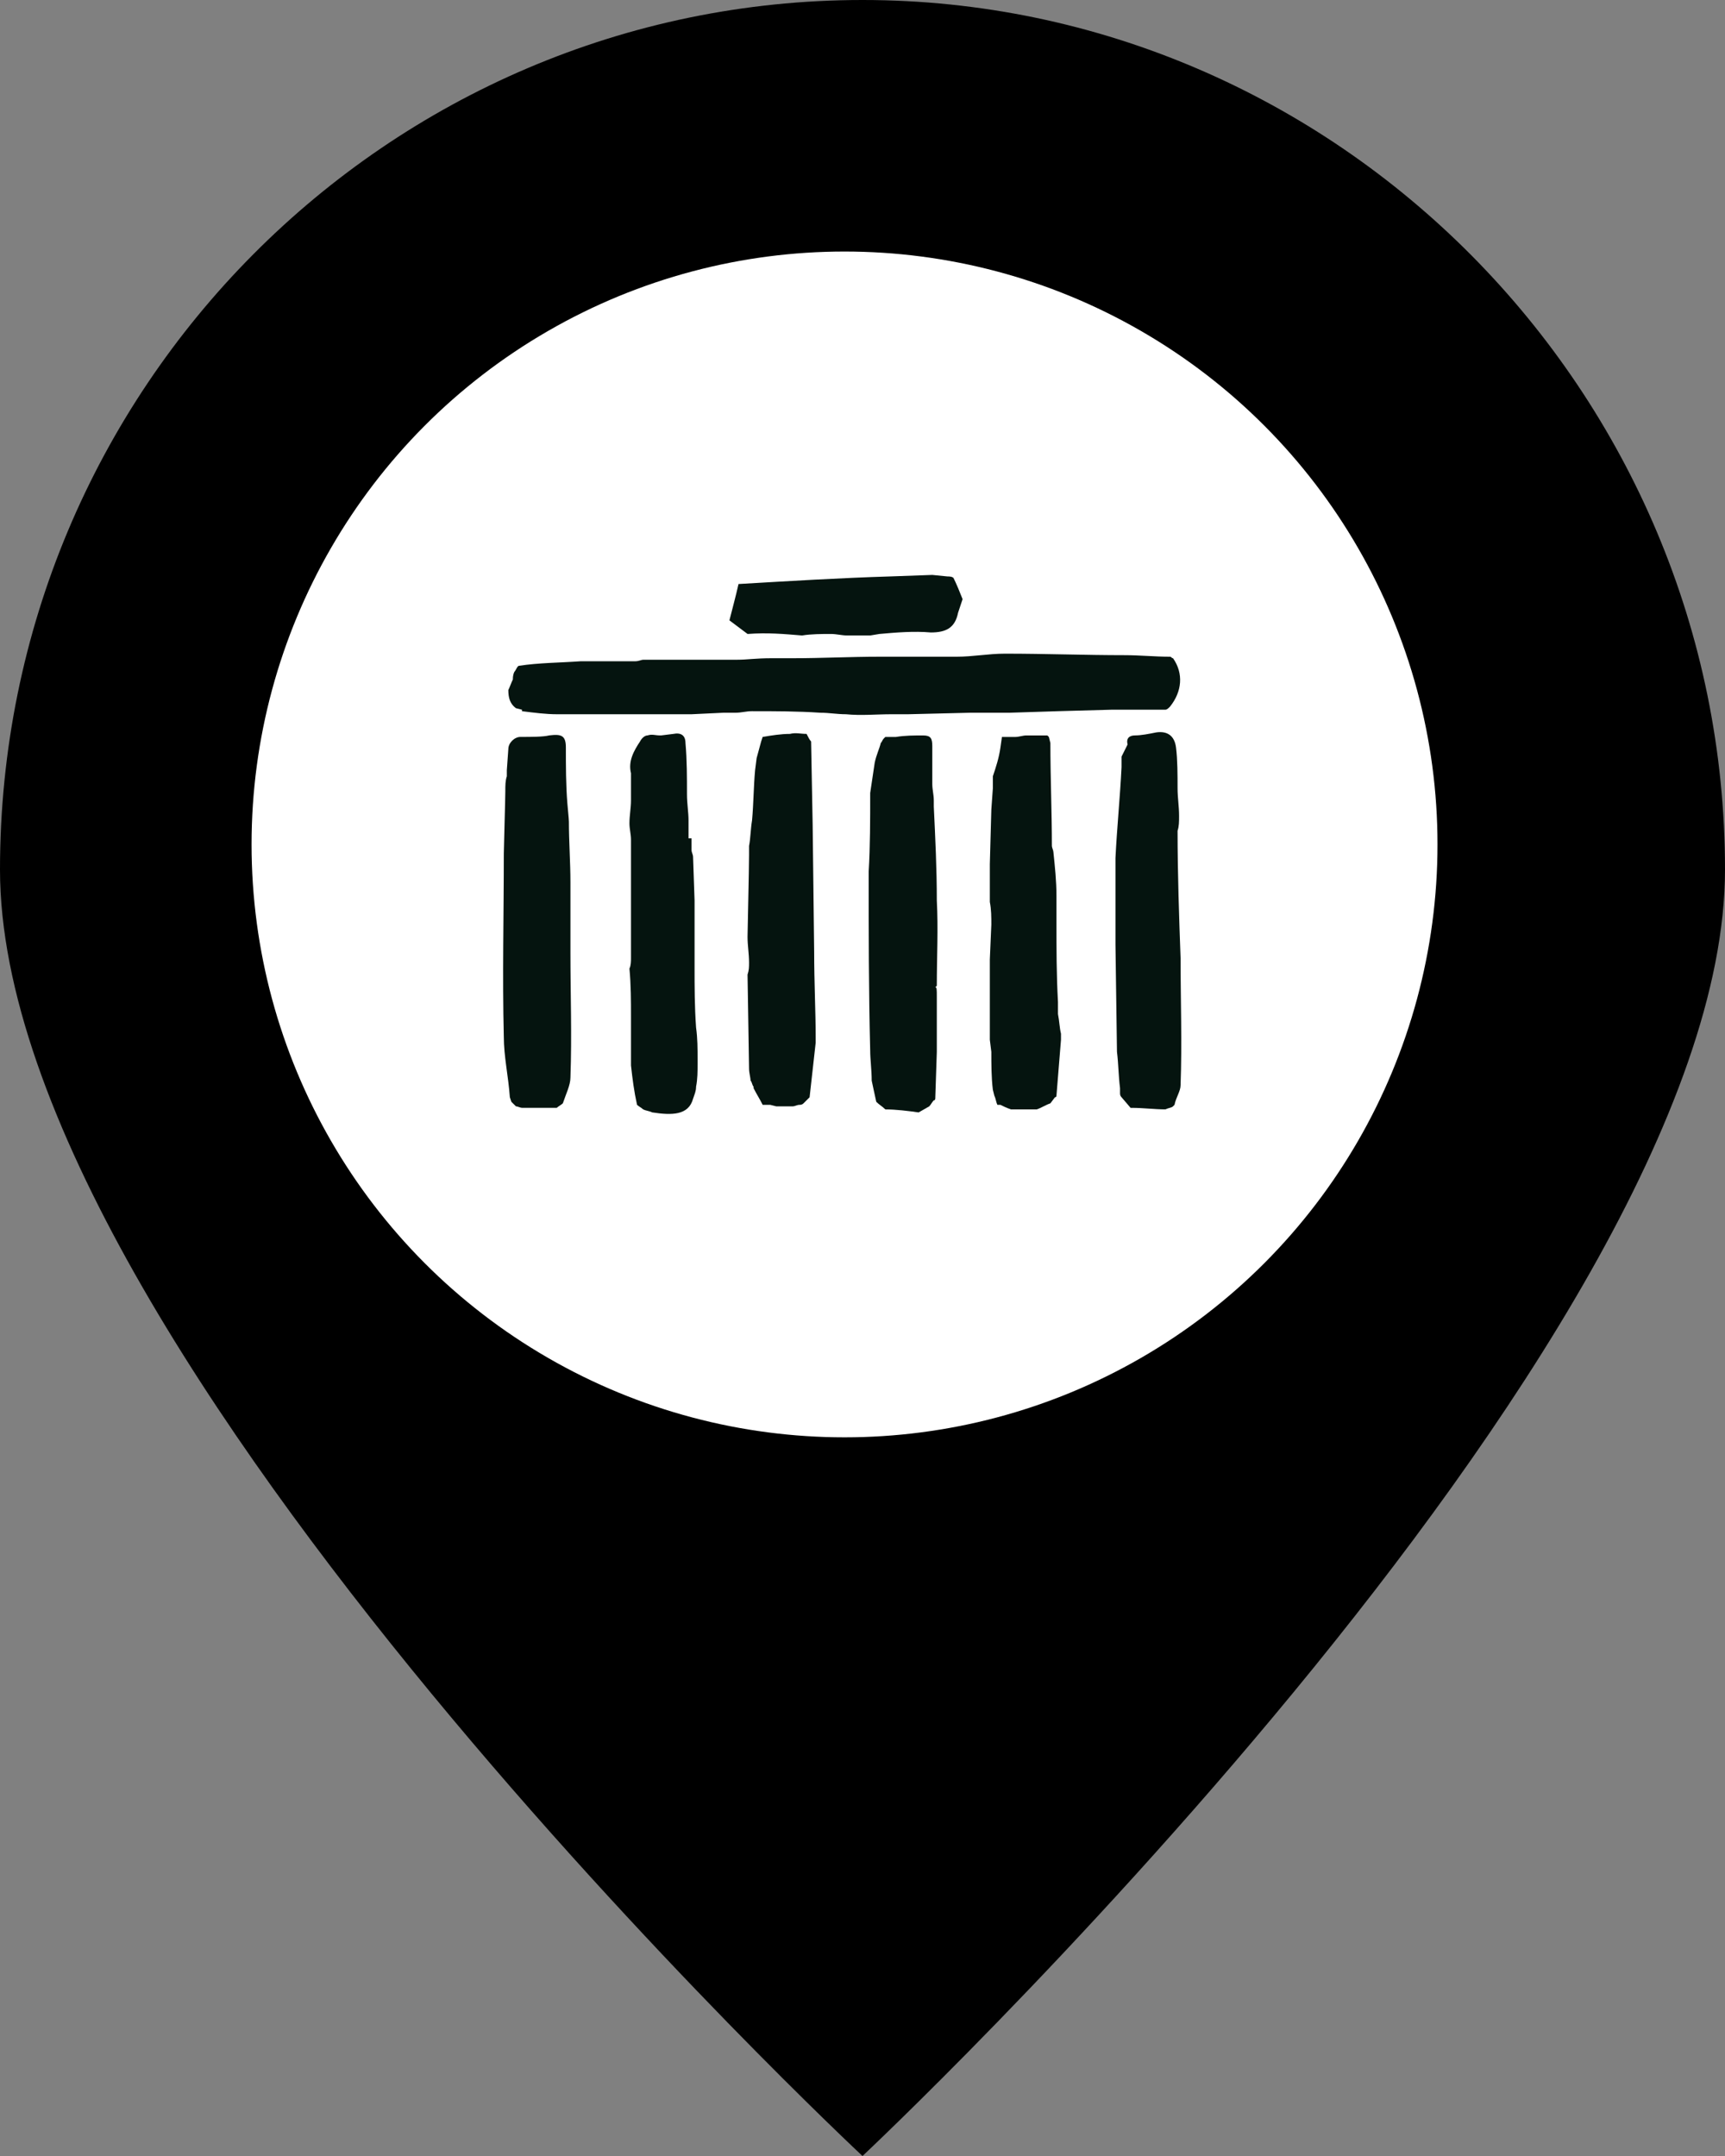
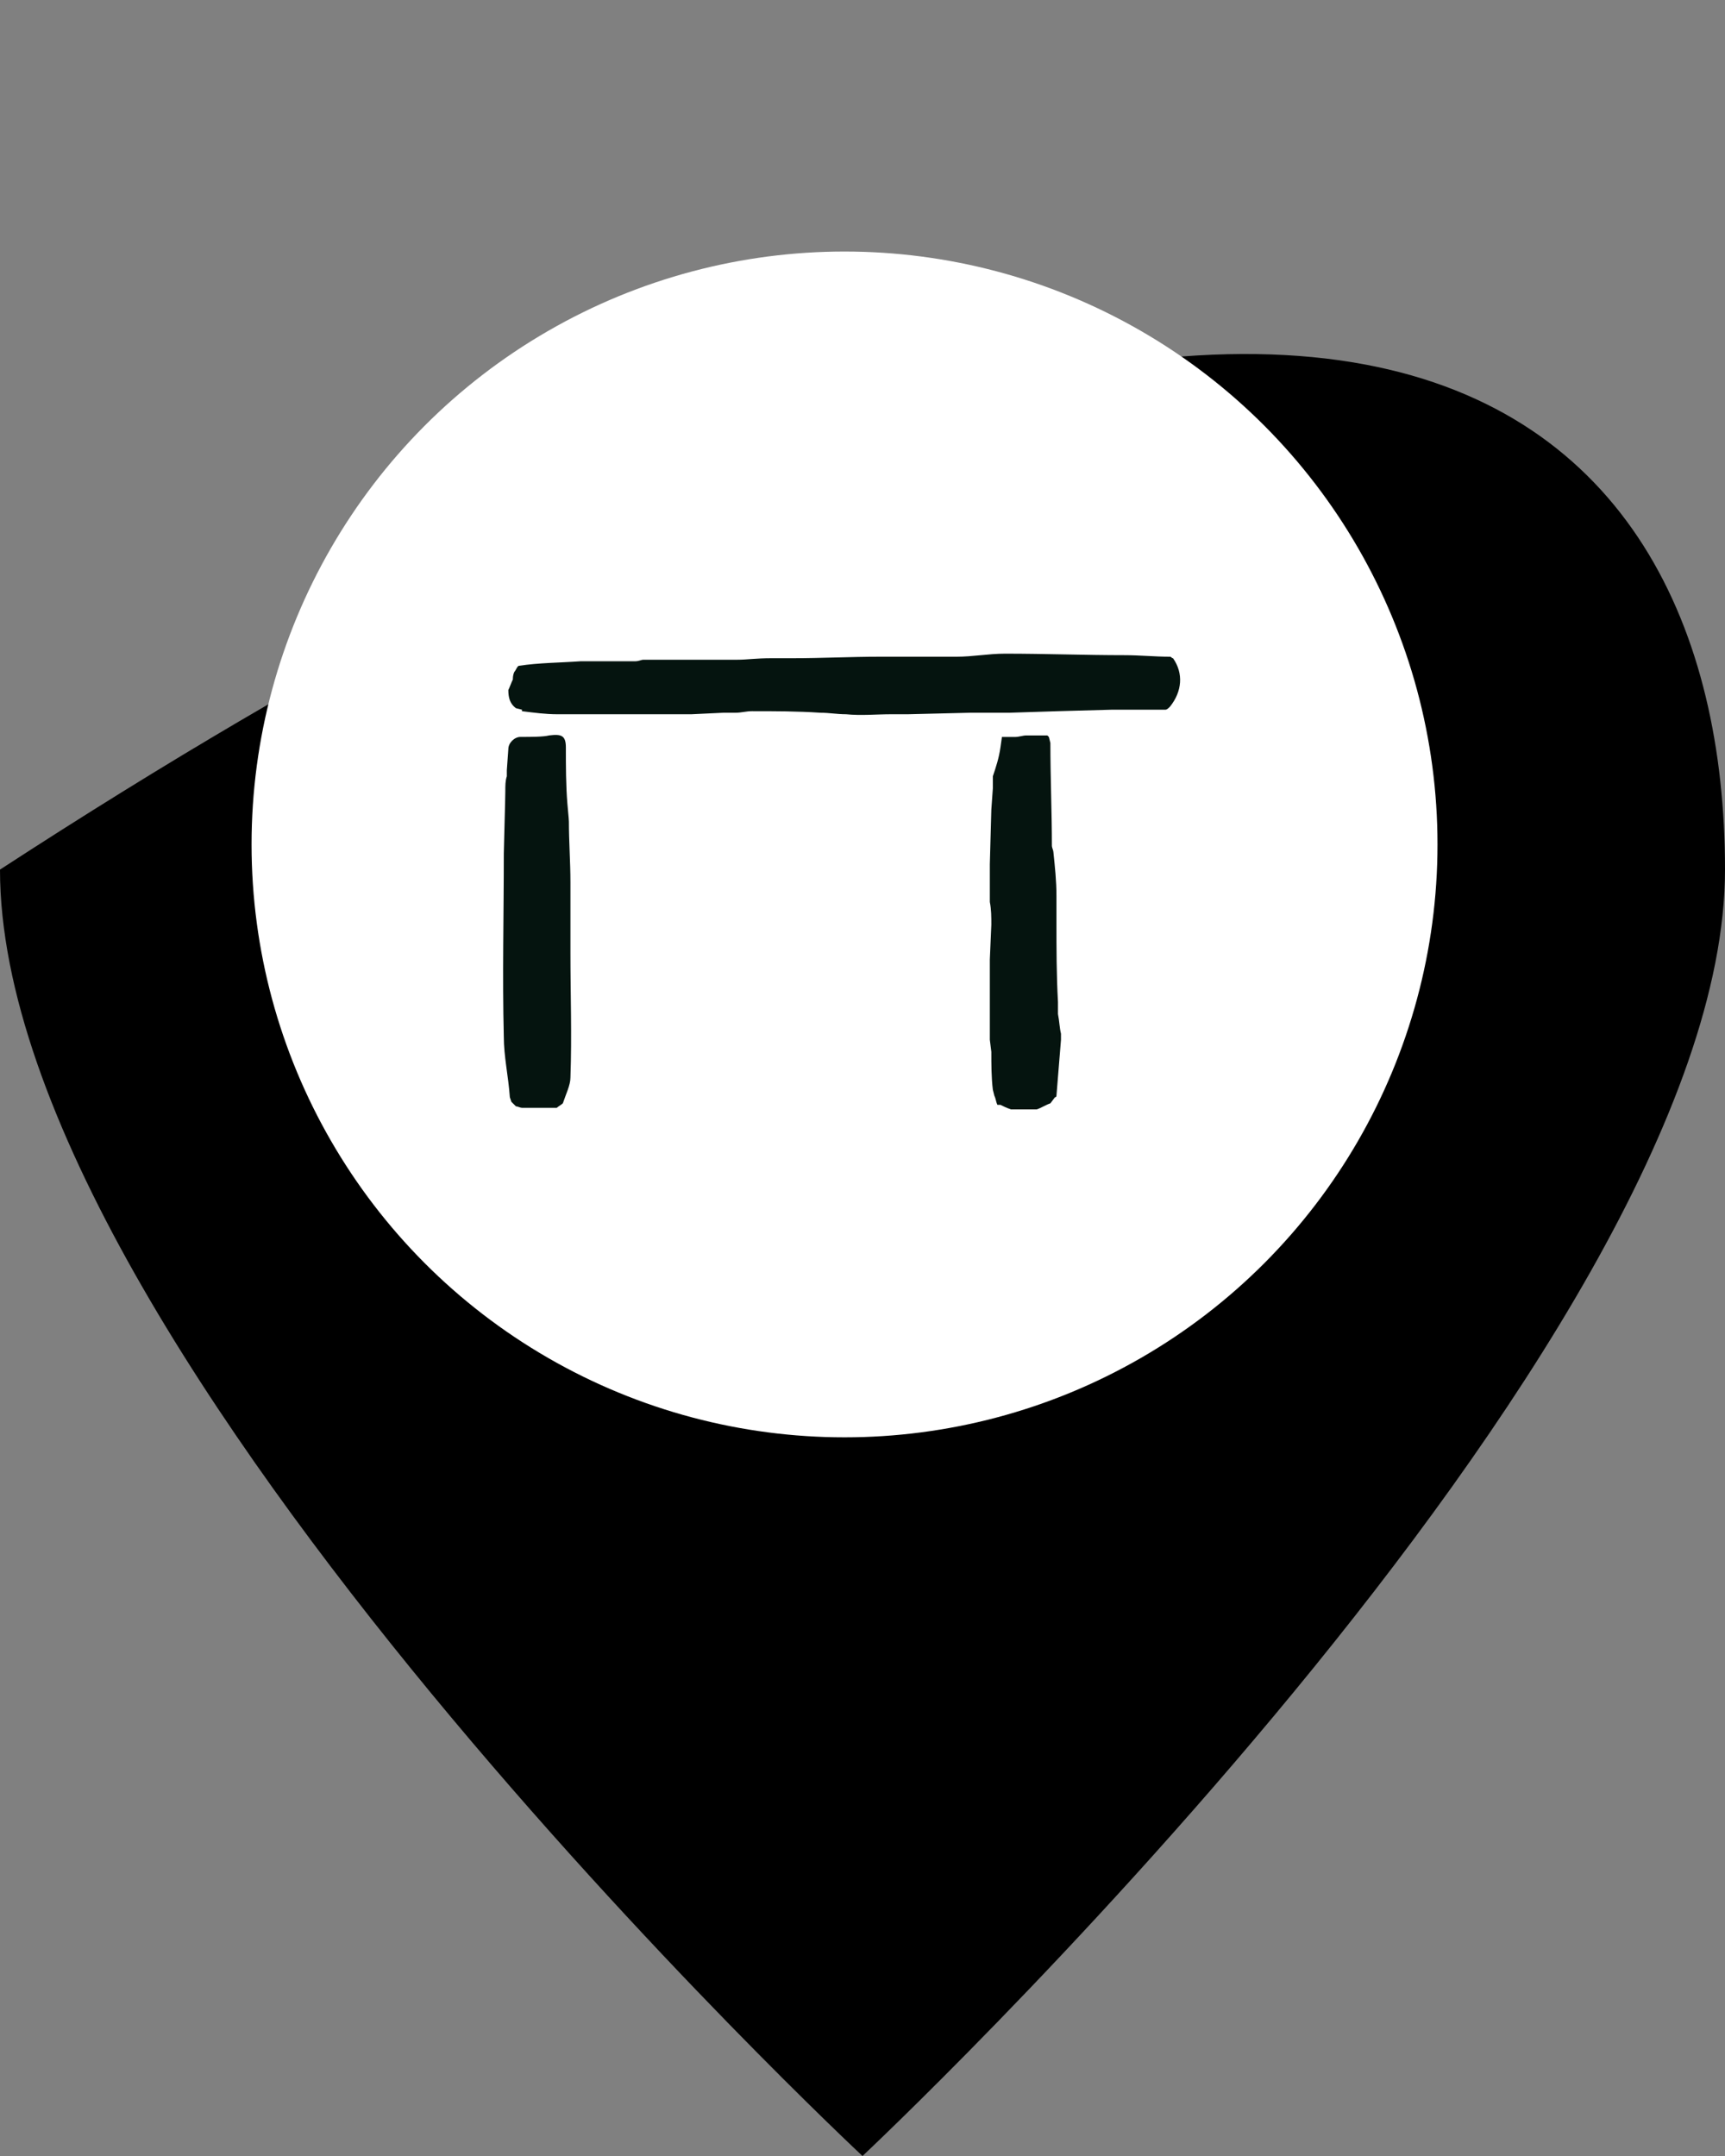
<svg xmlns="http://www.w3.org/2000/svg" width="48" height="60" viewBox="0 0 48 60" fill="none">
  <rect x="0" y="0" width="48" height="60" fill="#808080" stroke="none" />
-   <path fill-rule="evenodd" clip-rule="evenodd" d="M0 24.2C0 10.8 10.8 0 24 0C37.2 0 48 10.9 48 24.2C48 37.5 24 60 24 60C24 60 0 37.6 0 24.2Z" fill="black" />
+   <path fill-rule="evenodd" clip-rule="evenodd" d="M0 24.2C37.2 0 48 10.9 48 24.2C48 37.5 24 60 24 60C24 60 0 37.6 0 24.2Z" fill="black" />
  <circle cx="23.5" cy="23.5" r="16.5" fill="white" />
  <path d="M28.09 19.835L29.439 19.792L30.956 19.75H32.43C32.472 19.75 32.514 19.708 32.556 19.666C32.894 19.245 32.936 18.739 32.641 18.318C32.599 18.318 32.599 18.276 32.556 18.276C32.135 18.276 31.714 18.233 31.293 18.233C30.197 18.233 29.102 18.191 27.964 18.191C27.501 18.191 27.079 18.276 26.616 18.276C25.9 18.276 25.183 18.276 24.467 18.276C23.666 18.276 22.866 18.318 22.066 18.318H21.939H21.813H21.518H21.476C21.012 18.318 20.802 18.36 20.507 18.36H17.894C17.852 18.36 17.768 18.402 17.684 18.402C17.305 18.402 16.967 18.402 16.588 18.402H16.167C15.577 18.444 14.987 18.444 14.44 18.529C14.397 18.529 14.355 18.655 14.313 18.697C14.271 18.781 14.271 18.866 14.271 18.908C14.229 18.992 14.187 19.118 14.145 19.203C14.145 19.413 14.187 19.582 14.355 19.708L14.524 19.75V19.792C14.861 19.835 15.198 19.877 15.493 19.877C15.914 19.877 16.335 19.877 16.715 19.877H16.883H17.347C17.347 19.877 17.389 19.877 17.431 19.877H17.726H17.894C17.936 19.877 18.021 19.877 18.063 19.877H18.569C18.821 19.877 19.032 19.877 19.243 19.877L20.127 19.835H20.464C20.633 19.835 20.759 19.792 20.928 19.792C21.56 19.792 22.192 19.792 22.824 19.835C23.077 19.835 23.287 19.877 23.54 19.877C23.961 19.919 24.383 19.877 24.804 19.877H25.268L26.995 19.835H27.121H27.248C27.29 19.835 27.29 19.835 27.29 19.835H27.753H28.09Z" fill="#05140F" />
-   <path d="M32.767 23.12C32.809 22.994 32.809 22.868 32.809 22.699C32.809 22.446 32.767 22.194 32.767 21.941C32.767 21.562 32.767 21.14 32.724 20.803C32.682 20.466 32.472 20.34 32.177 20.382C31.966 20.424 31.755 20.466 31.587 20.466C31.418 20.466 31.334 20.55 31.376 20.719L31.208 21.056V21.351C31.166 22.194 31.081 23.036 31.039 23.879C31.039 24.679 31.039 25.48 31.039 26.28L31.081 29.272C31.123 29.609 31.123 29.946 31.166 30.283V30.409C31.166 30.452 31.166 30.494 31.208 30.536L31.46 30.831C31.503 30.831 31.503 30.831 31.503 30.831C31.797 30.831 32.135 30.873 32.429 30.873C32.514 30.831 32.598 30.831 32.64 30.789C32.682 30.747 32.682 30.747 32.682 30.747C32.724 30.536 32.851 30.367 32.851 30.199C32.893 29.019 32.851 27.839 32.851 26.66C32.809 25.522 32.767 24.3 32.767 23.12Z" fill="#05140F" />
-   <path d="M22.319 17.685C22.572 17.643 22.867 17.643 23.12 17.643C23.288 17.643 23.415 17.685 23.583 17.685C23.625 17.685 23.625 17.685 23.625 17.685H24.215L24.468 17.643C24.931 17.601 25.437 17.559 25.901 17.601C26.322 17.601 26.575 17.475 26.659 17.053C26.701 16.927 26.743 16.8 26.785 16.674C26.701 16.463 26.617 16.253 26.532 16.084C26.49 16.042 26.406 16.042 26.364 16.042L25.943 16L24.763 16.042C23.373 16.084 21.982 16.169 20.55 16.253C20.465 16.632 20.381 16.927 20.297 17.264C20.465 17.39 20.634 17.517 20.802 17.643C21.35 17.601 21.814 17.643 22.319 17.685Z" fill="#05140F" />
  <path d="M29.439 28.219V27.882C29.397 27.124 29.397 26.407 29.397 25.691V25.396C29.397 25.312 29.397 25.186 29.397 25.101V24.933C29.397 24.512 29.355 24.132 29.312 23.711C29.312 23.669 29.27 23.585 29.27 23.543C29.27 22.616 29.228 21.646 29.228 20.677L29.186 20.509C29.186 20.509 29.186 20.509 29.144 20.467C28.933 20.467 28.765 20.467 28.554 20.467C28.47 20.467 28.343 20.509 28.259 20.509C28.217 20.509 28.175 20.509 28.133 20.509C28.091 20.509 28.006 20.509 27.964 20.509C27.922 20.509 27.88 20.509 27.88 20.509L27.838 20.804C27.796 21.099 27.712 21.352 27.627 21.604C27.627 21.731 27.627 21.857 27.627 21.941L27.585 22.531L27.543 24.048C27.543 24.132 27.543 24.259 27.543 24.343V24.385V25.101C27.585 25.312 27.585 25.523 27.585 25.733L27.543 26.702C27.543 26.997 27.543 27.292 27.543 27.587V28.093C27.543 28.303 27.543 28.472 27.543 28.683V28.936L27.585 29.273C27.585 29.61 27.585 29.989 27.627 30.326L27.669 30.494C27.712 30.579 27.712 30.663 27.754 30.747C27.754 30.747 27.796 30.747 27.838 30.747C27.922 30.789 28.006 30.831 28.133 30.874H28.723H28.849C28.976 30.831 29.102 30.747 29.228 30.705L29.355 30.537C29.397 30.537 29.397 30.494 29.397 30.494L29.523 28.936V28.767C29.481 28.598 29.481 28.43 29.439 28.219Z" fill="#05140F" />
  <path d="M14.103 21.435V21.603C14.061 21.73 14.061 21.856 14.061 22.024C14.061 22.235 14.019 23.626 14.019 23.752C14.019 25.437 13.977 27.165 14.019 28.85C14.019 29.398 14.145 29.945 14.187 30.535L14.229 30.662L14.356 30.788C14.398 30.788 14.482 30.83 14.524 30.83C14.861 30.83 15.198 30.83 15.493 30.83C15.536 30.788 15.62 30.746 15.662 30.704C15.746 30.451 15.873 30.198 15.873 29.988C15.915 28.808 15.873 27.67 15.873 26.533V24.847V24.552C15.873 24.005 15.83 23.415 15.83 22.867C15.83 22.783 15.788 22.404 15.788 22.362C15.746 21.856 15.746 21.308 15.746 20.803C15.746 20.466 15.62 20.424 15.283 20.466C15.114 20.508 14.777 20.508 14.482 20.508C14.314 20.508 14.145 20.676 14.145 20.845L14.103 21.435Z" fill="#05140F" />
-   <path fill-rule="evenodd" clip-rule="evenodd" d="M18.274 30.114C18.274 30.072 18.274 30.072 18.274 30.114ZM19.159 23.331V23.162V22.825C19.159 22.614 19.116 22.362 19.116 22.109C19.116 21.645 19.116 21.14 19.074 20.676C19.074 20.466 18.948 20.381 18.737 20.424L18.4 20.466H18.358C18.232 20.466 18.147 20.424 18.021 20.466C17.937 20.466 17.852 20.55 17.81 20.634C17.642 20.887 17.473 21.182 17.558 21.519V22.151V22.277C17.558 22.488 17.515 22.699 17.515 22.909C17.515 23.078 17.558 23.204 17.558 23.373V24.721C17.558 24.932 17.558 25.142 17.558 25.353V26.238C17.558 26.322 17.558 26.449 17.558 26.533C17.558 26.575 17.558 26.617 17.558 26.659C17.558 26.744 17.558 26.87 17.515 26.954C17.558 27.418 17.558 27.839 17.558 28.302C17.558 28.64 17.558 29.019 17.558 29.356C17.558 29.398 17.558 29.44 17.558 29.482C17.558 29.524 17.558 29.566 17.558 29.608V29.651C17.6 30.03 17.642 30.367 17.726 30.746C17.768 30.788 17.852 30.83 17.895 30.872C17.979 30.915 18.063 30.915 18.147 30.957C18.695 31.041 19.159 31.041 19.285 30.578C19.327 30.451 19.369 30.367 19.369 30.241C19.411 30.03 19.411 29.819 19.411 29.608V29.482C19.411 29.187 19.411 28.892 19.369 28.597C19.327 28.008 19.327 27.46 19.327 26.912V25.269V25.058L19.285 23.836C19.285 23.794 19.243 23.71 19.243 23.668C19.243 23.626 19.243 23.584 19.243 23.541V23.331H19.159Z" fill="#05140F" />
-   <path d="M26.068 27.419C26.068 26.618 26.11 25.86 26.068 25.059C26.068 24.174 26.026 23.332 25.984 22.447V22.279C25.984 22.11 25.942 21.984 25.942 21.815V20.762C25.942 20.551 25.899 20.467 25.689 20.467C25.436 20.467 25.183 20.467 24.93 20.509H24.677H24.635L24.593 20.551C24.551 20.593 24.551 20.635 24.509 20.677C24.467 20.846 24.383 21.015 24.34 21.225C24.298 21.52 24.256 21.773 24.214 22.068C24.214 22.826 24.214 23.543 24.172 24.259C24.172 25.944 24.172 27.587 24.214 29.23C24.214 29.483 24.256 29.778 24.256 30.073C24.298 30.284 24.34 30.452 24.383 30.663H24.467C24.467 30.663 24.425 30.663 24.383 30.663C24.467 30.747 24.551 30.789 24.635 30.874C24.93 30.874 25.267 30.916 25.562 30.958L25.857 30.789C25.899 30.747 25.941 30.663 25.984 30.621C26.026 30.621 26.026 30.579 26.026 30.537L26.068 29.273V28.514C26.068 28.388 26.068 28.261 26.068 28.093C26.068 27.966 26.068 27.882 26.068 27.756C26.068 27.503 26.068 27.503 26.026 27.461C26.068 27.461 26.068 27.419 26.068 27.419Z" fill="#05140F" />
-   <path d="M22.655 26.491L22.613 22.952L22.57 20.635C22.528 20.593 22.486 20.508 22.444 20.424C22.275 20.424 22.149 20.382 21.98 20.424C21.728 20.424 21.475 20.466 21.222 20.508L21.18 20.635L21.054 21.098L21.011 21.435C20.969 21.899 20.969 22.362 20.927 22.826C20.885 23.078 20.885 23.331 20.843 23.542V23.795C20.843 24.216 20.801 25.901 20.801 26.07C20.801 26.323 20.843 26.533 20.843 26.786C20.843 26.912 20.843 26.997 20.801 27.123L20.843 29.735C20.843 29.862 20.885 29.988 20.885 30.072C20.927 30.114 20.927 30.199 20.969 30.241V30.283C21.054 30.452 21.138 30.578 21.222 30.747H21.264C21.306 30.747 21.391 30.747 21.433 30.747L21.601 30.789C21.77 30.789 21.896 30.789 22.065 30.789C22.107 30.789 22.191 30.747 22.233 30.747C22.275 30.747 22.318 30.747 22.36 30.704L22.528 30.536L22.697 29.019V28.851C22.697 28.176 22.655 27.334 22.655 26.491Z" fill="#05140F" />
</svg>